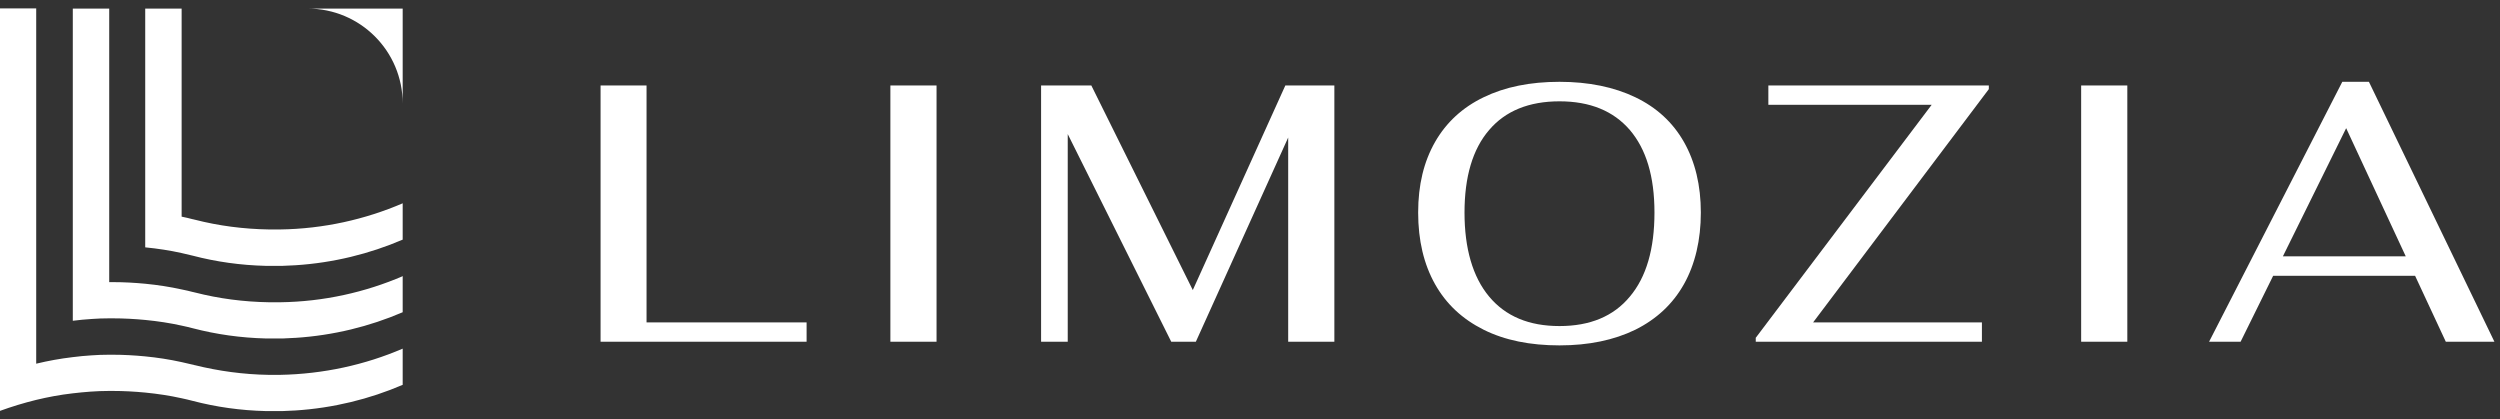
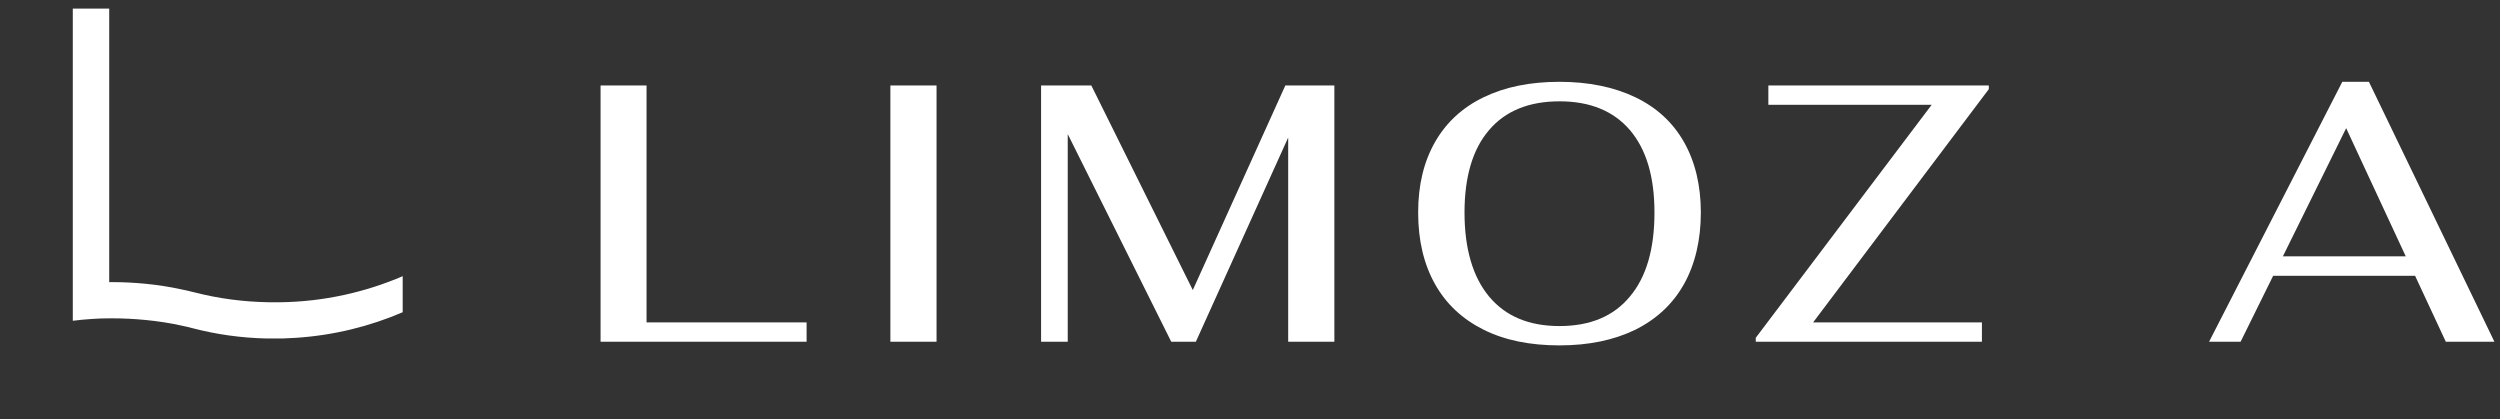
<svg xmlns="http://www.w3.org/2000/svg" width="149" height="25" viewBox="0 0 149 25" fill="none">
  <rect x="0" y="0" width="149" height="25" fill="#333333" stroke="none" />
  <path d="M35.782 5.094H38.534V19.215H48.073V20.367H35.794V5.094H35.782Z" fill="white" />
  <path d="M53.067 5.094H55.818V20.367H53.067V5.094Z" fill="white" />
  <path d="M79.528 5.094V20.367H76.776V8.197L71.273 20.367H69.806L63.637 7.991V20.367H62.049V5.094H65.043L71.091 17.288L76.606 5.094H79.528Z" fill="white" />
  <path d="M100.364 8.464C99.697 7.288 98.728 6.403 97.467 5.797C96.206 5.191 94.691 4.876 92.946 4.876C91.2 4.876 89.697 5.179 88.424 5.797C87.164 6.403 86.194 7.3 85.528 8.464C84.861 9.639 84.522 11.009 84.522 12.67C84.522 14.33 84.861 15.748 85.528 16.936C86.194 18.124 87.164 19.021 88.424 19.651C89.685 20.282 91.2 20.585 92.946 20.585C94.691 20.585 96.194 20.27 97.467 19.651C98.728 19.021 99.697 18.124 100.364 16.936C101.031 15.748 101.37 14.294 101.37 12.67C101.37 11.046 101.031 9.639 100.364 8.464ZM97.14 17.676C96.17 18.852 94.764 19.433 92.946 19.433C91.127 19.433 89.734 18.852 88.752 17.676C87.77 16.5 87.285 14.803 87.285 12.67C87.285 10.536 87.77 8.888 88.752 7.749C89.722 6.609 91.127 6.039 92.946 6.039C94.764 6.039 96.158 6.609 97.14 7.749C98.109 8.888 98.606 10.5 98.606 12.67C98.606 14.839 98.121 16.512 97.14 17.676Z" fill="white" />
  <path d="M104.631 20.148L115.128 6.245H105.394V5.094H118.534V5.312L108.061 19.215H118.122V20.367H104.643V20.148H104.631Z" fill="white" />
-   <path d="M124.037 5.094H126.788V20.367H124.037V5.094Z" fill="white" />
  <path d="M141.188 4.876H139.601L131.661 20.367H133.54L135.479 16.439H143.94L145.77 20.367H148.667L141.188 4.876ZM136.061 15.276L139.831 7.639L143.382 15.276H136.049H136.061Z" fill="white" />
-   <path d="M24 20.779V22.936C22.024 23.785 19.867 24.318 17.612 24.464C17.358 24.476 17.103 24.488 16.836 24.5C16.667 24.5 16.497 24.5 16.339 24.5C16.182 24.5 16 24.5 15.842 24.5C14.339 24.464 12.885 24.258 11.491 23.894C11.273 23.833 11.042 23.785 10.824 23.736C10.121 23.579 9.394 23.47 8.655 23.397C8.024 23.336 7.37 23.3 6.715 23.3C6.061 23.3 6.57 23.3 6.485 23.3C5.758 23.3 5.03 23.361 4.315 23.445C3.576 23.53 2.861 23.664 2.158 23.833C1.418 24.015 0.703 24.233 0 24.488V0.5H2.158V21.676C2.861 21.506 3.588 21.373 4.315 21.288C4.691 21.239 5.067 21.203 5.455 21.179C5.794 21.154 6.133 21.142 6.485 21.142C6.57 21.142 6.642 21.142 6.727 21.142C7.37 21.142 8.012 21.179 8.642 21.239C9.382 21.312 10.097 21.421 10.812 21.579C11.018 21.627 11.236 21.676 11.442 21.724C11.454 21.724 11.479 21.724 11.491 21.736C11.527 21.736 11.552 21.748 11.588 21.761C11.588 21.761 11.588 21.761 11.6 21.761C13.018 22.112 14.497 22.318 16.024 22.342C16.133 22.342 16.242 22.342 16.352 22.342C16.461 22.342 16.57 22.342 16.679 22.342C19.273 22.294 21.745 21.748 24 20.779Z" fill="white" />
  <path d="M24 16.451V18.609C22.024 19.458 19.867 19.991 17.612 20.136C17.612 20.136 17.6 20.136 17.588 20.136C17.345 20.148 17.103 20.161 16.861 20.173H16.848C16.679 20.173 16.509 20.173 16.352 20.173C16.194 20.173 16.012 20.173 15.854 20.173C14.351 20.136 12.897 19.93 11.503 19.567C11.285 19.506 11.055 19.458 10.836 19.409C10.133 19.252 9.406 19.142 8.667 19.07C8.036 19.009 7.382 18.973 6.727 18.973C6.073 18.973 6.582 18.973 6.497 18.973C6.158 18.973 5.818 18.985 5.491 19.009C5.103 19.033 4.715 19.07 4.339 19.118V0.512H6.509V16.815C6.594 16.815 6.667 16.815 6.751 16.815C7.394 16.815 8.036 16.852 8.667 16.912C9.406 16.985 10.121 17.094 10.836 17.252C11.067 17.3 11.297 17.349 11.515 17.409C11.552 17.409 11.576 17.421 11.612 17.433C11.612 17.433 11.612 17.433 11.624 17.433C13.042 17.797 14.521 17.991 16.048 18.015C16.157 18.015 16.267 18.015 16.376 18.015C16.485 18.015 16.594 18.015 16.703 18.015C19.297 17.979 21.77 17.421 24.024 16.451H24Z" fill="white" />
-   <path d="M24 12.124V14.282C22.024 15.13 19.867 15.664 17.612 15.809C17.358 15.821 17.103 15.833 16.837 15.845C16.667 15.845 16.497 15.845 16.34 15.845C16.182 15.845 16 15.845 15.843 15.845C14.34 15.809 12.885 15.603 11.491 15.239L10.825 15.082C10.121 14.924 9.394 14.815 8.655 14.742V0.512H10.825V12.912C11.055 12.961 11.285 13.009 11.503 13.07C11.54 13.07 11.564 13.082 11.6 13.094C11.6 13.094 11.6 13.094 11.612 13.094C13.03 13.458 14.509 13.652 16.037 13.676C16.146 13.676 16.255 13.676 16.364 13.676C16.473 13.676 16.582 13.676 16.691 13.676C19.285 13.639 21.758 13.082 24.012 12.112L24 12.124Z" fill="white" />
-   <path d="M24 6.173C24 3.045 21.467 0.512 18.339 0.512H24V6.173Z" fill="white" />
</svg>